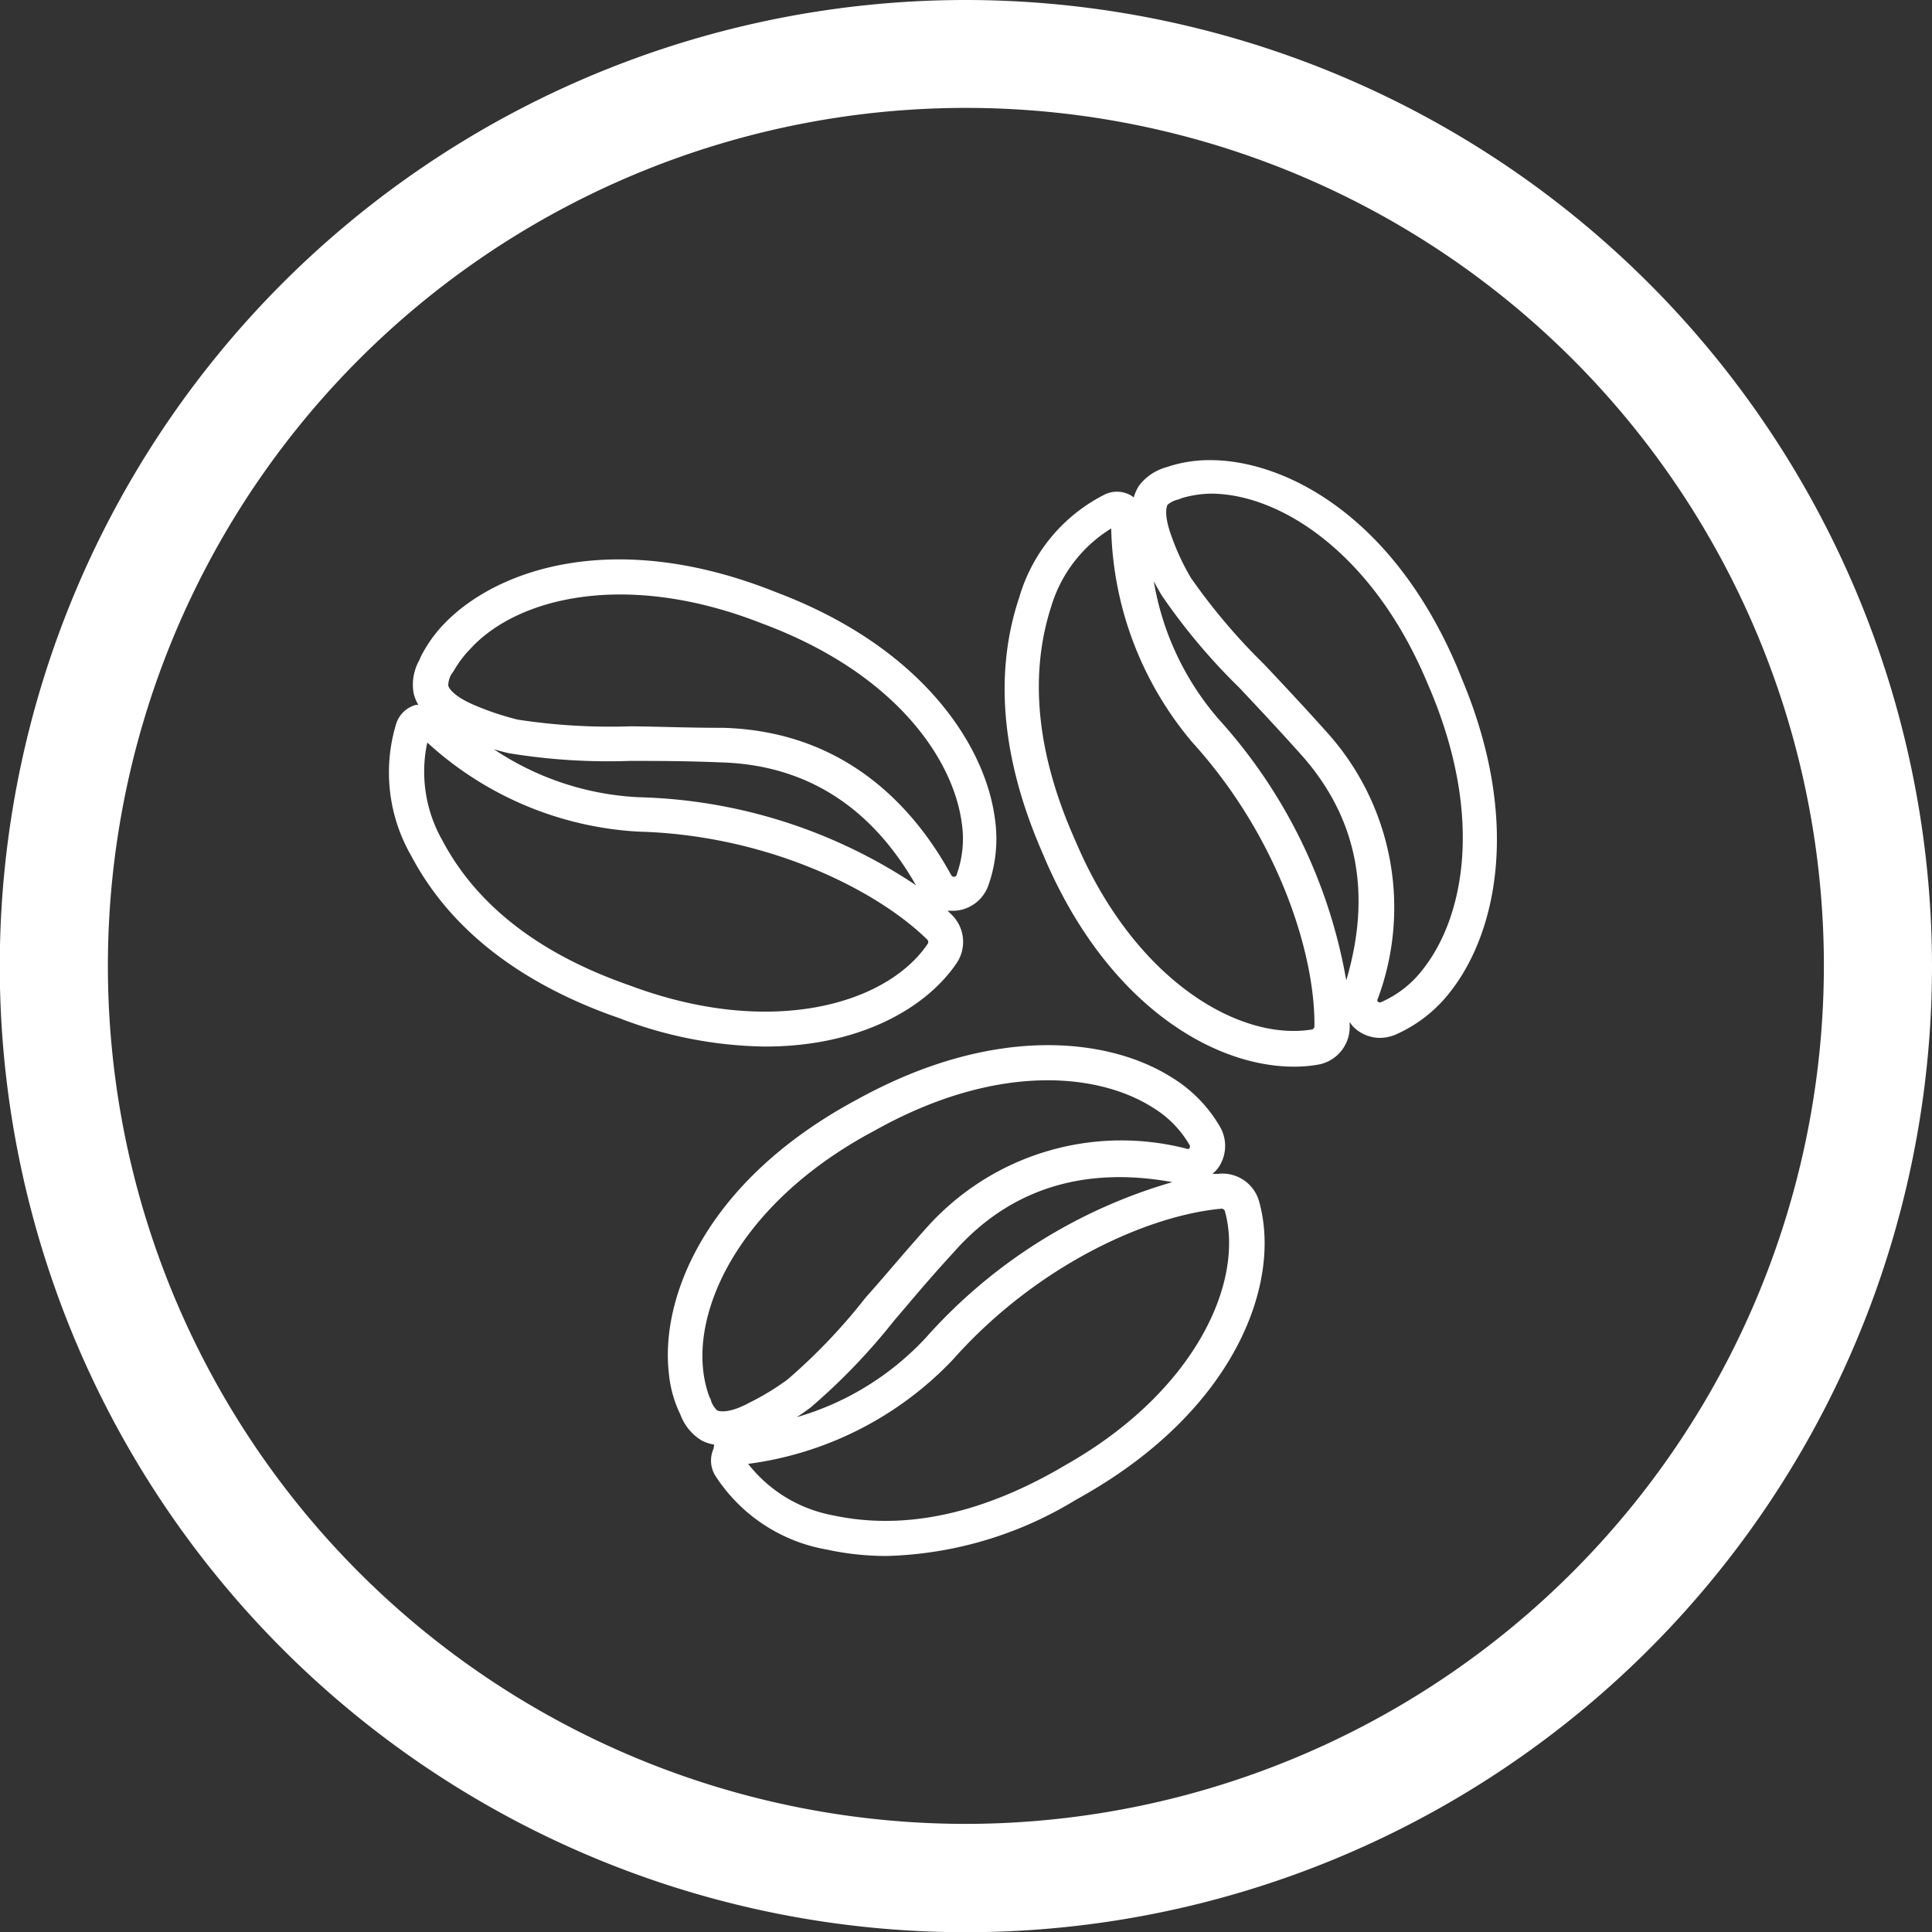
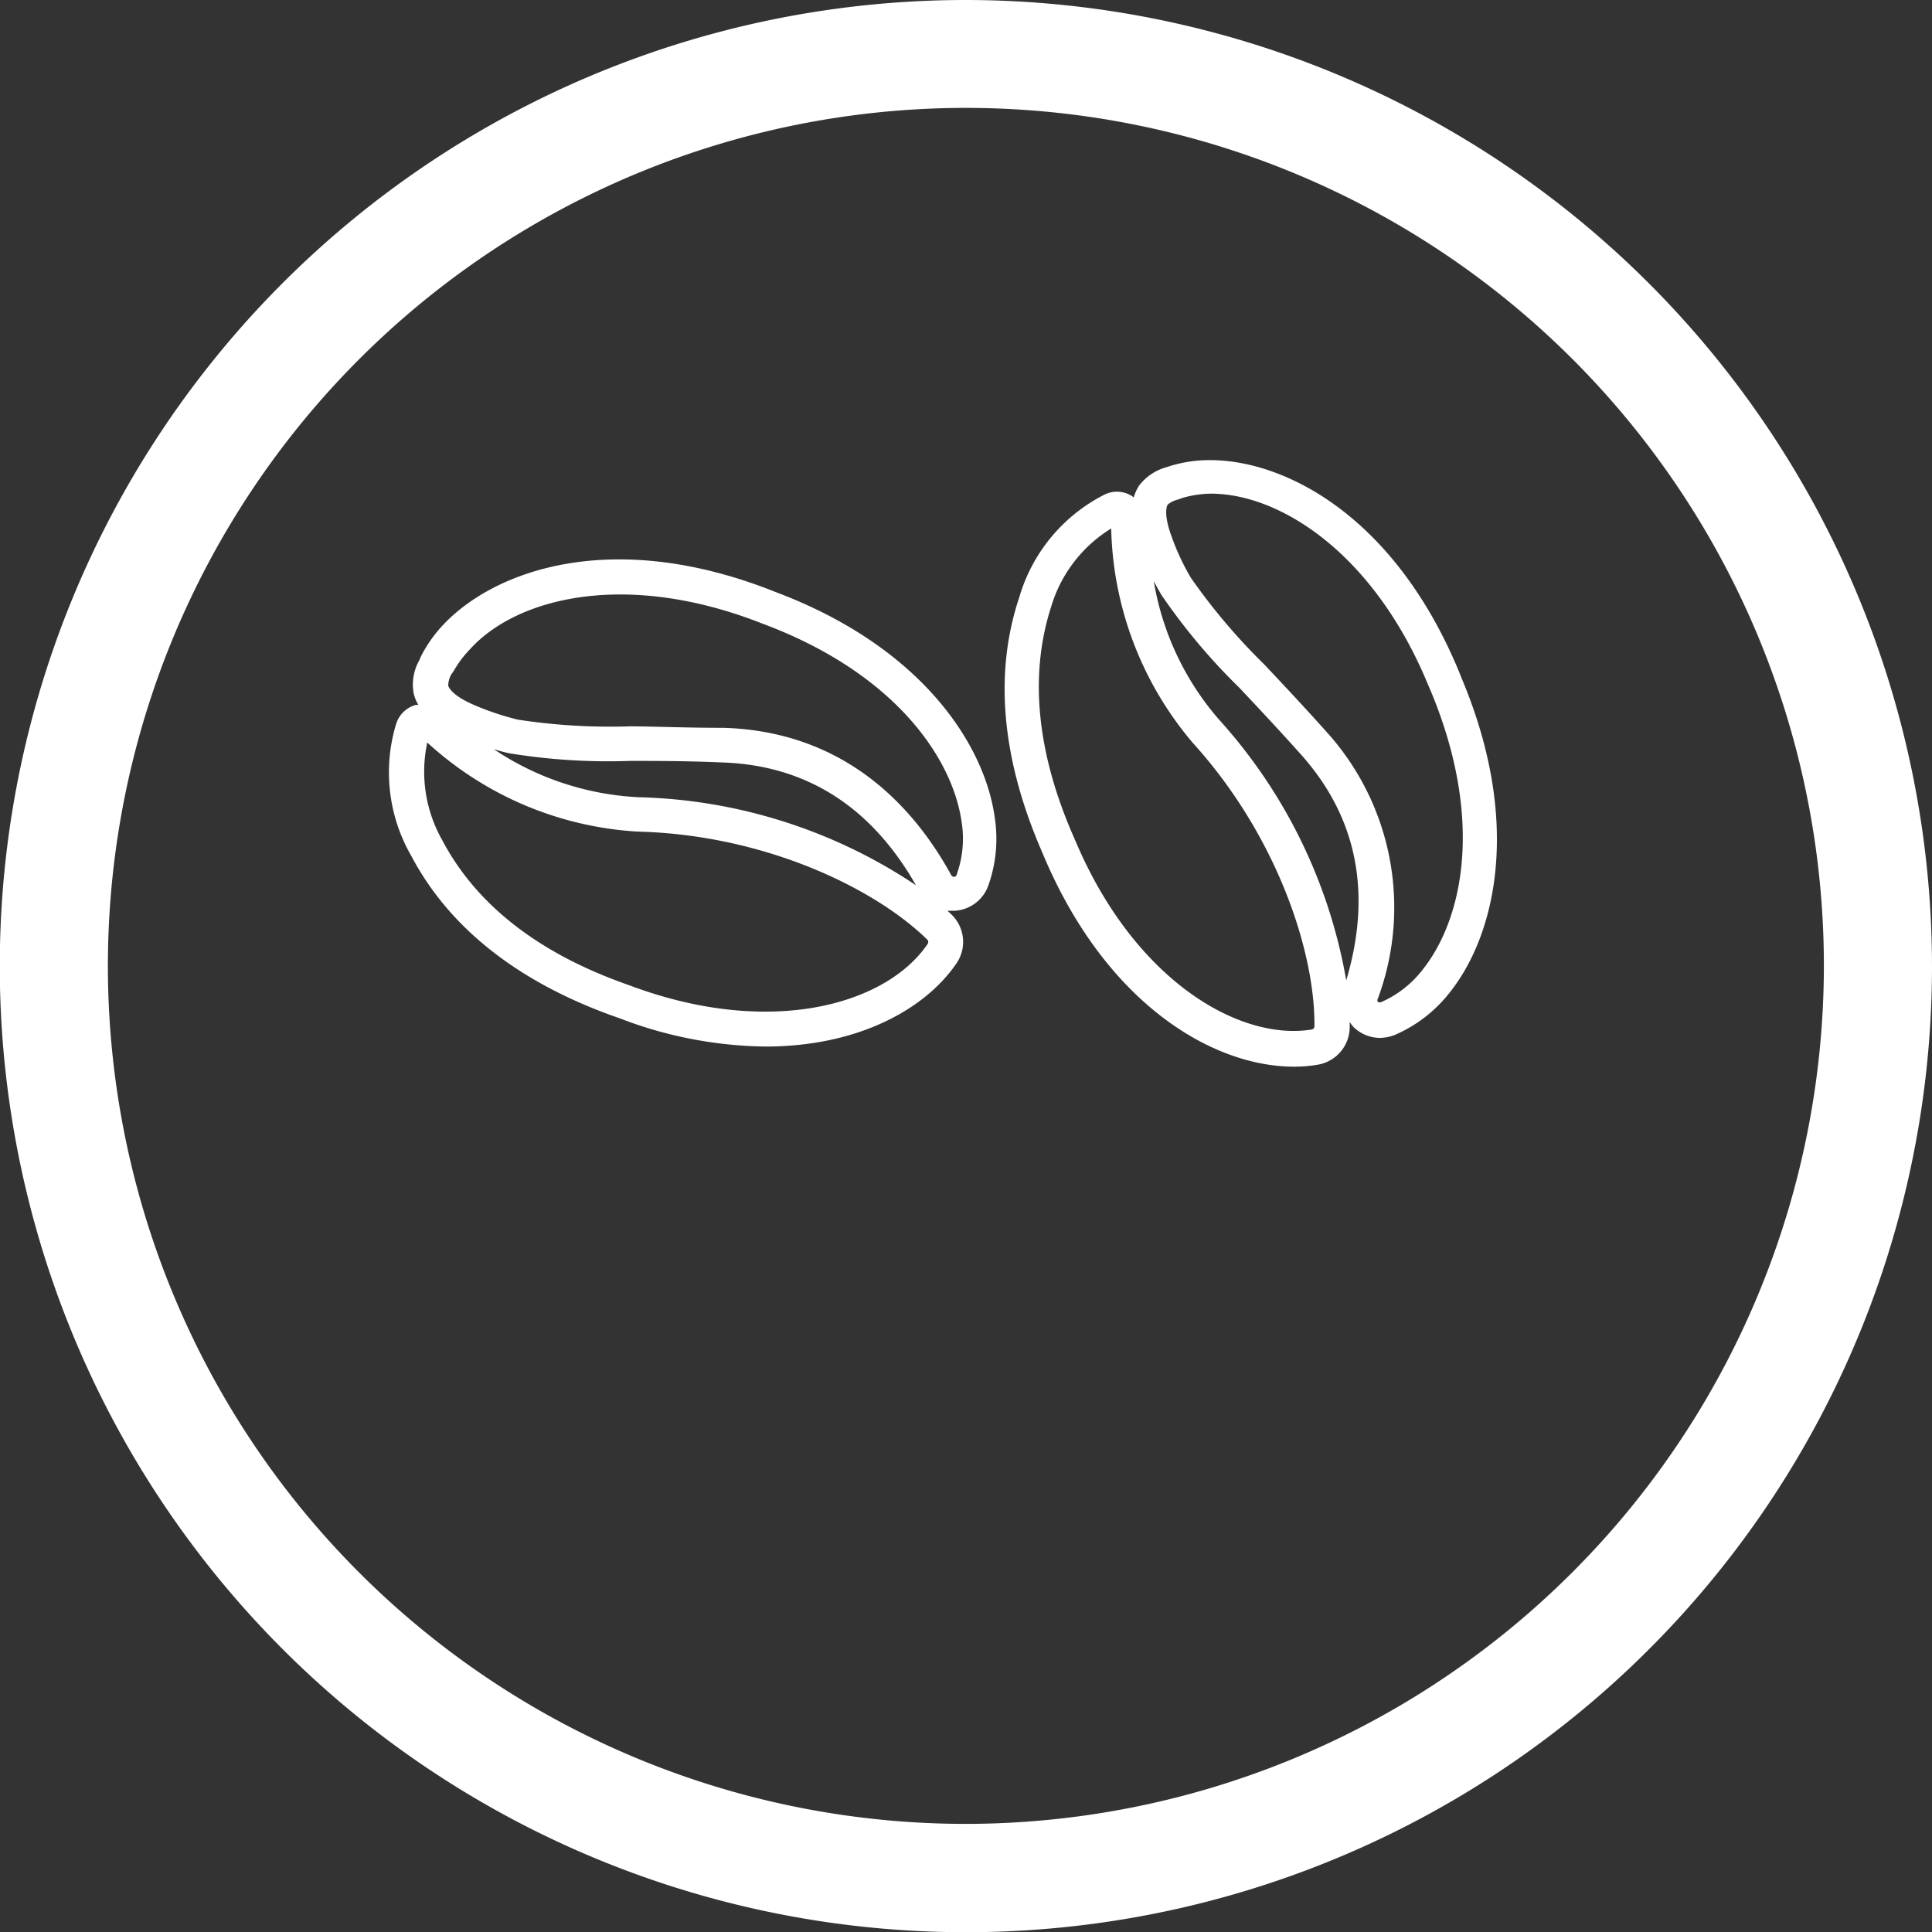
<svg xmlns="http://www.w3.org/2000/svg" viewBox="0 0 89.35 89.35">
  <rect x="0" y="0" width="89.35" height="89.35" fill="#333333" stroke="none" />
  <defs>
    <style>.cls-1{fill:#fff;}</style>
  </defs>
  <g id="Layer_2" data-name="Layer 2">
    <g id="Camada_1" data-name="Camada 1">
      <path class="cls-1" d="M44.68,0A44.68,44.68,0,1,0,89.35,44.67,44.72,44.72,0,0,0,44.68,0Zm0,84.35A39.68,39.68,0,1,1,84.35,44.67,39.72,39.72,0,0,1,44.68,84.35Z" />
      <path class="cls-1" d="M44.23,44.56A1.76,1.76,0,0,0,44,42.29l-.18-.17.24,0h.1A1.76,1.76,0,0,0,45.69,41,6.45,6.45,0,0,0,46,37.78c-.47-3.34-3.35-7.81-10-10.35l-.46-.18c-7.28-2.79-12.62-.88-15,1.6a6.33,6.33,0,0,0-1.08,1.52l-.06.15a2.29,2.29,0,0,0-.27,1.54,1.81,1.81,0,0,0,.22.54l-.12,0a1.32,1.32,0,0,0-.91.88,7.73,7.73,0,0,0,.71,6.12c1.72,3.25,4.8,5.72,9.14,7.32l.48.17A19.33,19.33,0,0,0,35.4,48.4C39.62,48.4,42.75,46.72,44.23,44.56ZM20.87,31.19A1.89,1.89,0,0,0,21,31a5.08,5.08,0,0,1,.76-1C23.9,27.66,28.84,26.4,35,28.74l.47.18c6,2.3,8.59,6.2,9,9.08a4.9,4.9,0,0,1-.22,2.43c0,.08-.08.12-.14.12s-.11-.06-.12-.08c-1.64-3-4.79-6.64-10.53-6.81-1.68,0-3.08-.06-4.28-.07a28.19,28.19,0,0,1-5.24-.31,13,13,0,0,1-2-.67c-1.08-.46-1.2-.86-1.21-.9A1.1,1.1,0,0,1,20.87,31.19Zm21.49,9.75a24.12,24.12,0,0,0-12.81-4.07h0a13.16,13.16,0,0,1-6.71-2.22c.37.11.62.17.73.19a28.37,28.37,0,0,0,5.56.35c1.19,0,2.58,0,4.24.07C37.26,35.38,40.28,37.29,42.36,40.94ZM29.22,45.61l-.47-.17c-4-1.46-6.76-3.68-8.29-6.57a6.43,6.43,0,0,1-.7-4.53,15.75,15.75,0,0,0,9.75,4.12c5.85.15,10.94,2.61,13.38,5a.16.16,0,0,1,0,.21C41,46.44,35.69,48,29.22,45.61Z" />
      <path class="cls-1" d="M67.45,31c-3-7.18-8.06-9.72-11.48-9.72h0a6.18,6.18,0,0,0-1.85.27l-.15.05a2.39,2.39,0,0,0-1.3.87,2.21,2.21,0,0,0-.24.54.39.39,0,0,0-.1-.08,1.29,1.29,0,0,0-1.26-.05,7.75,7.75,0,0,0-3.93,4.74c-1.17,3.49-.82,7.42,1,11.66l.2.47c2.91,6.73,7.78,9.58,11.5,9.58a6.53,6.53,0,0,0,1.1-.09,1.77,1.77,0,0,0,1.48-1.73v-.25a1.31,1.31,0,0,0,.21.27,1.77,1.77,0,0,0,1.19.47,2,2,0,0,0,.67-.13,6.48,6.48,0,0,0,2.58-2c2.09-2.65,3.33-7.82.54-14.47ZM60.68,47.61c-3.33.55-8.13-2.22-10.87-8.55l-.2-.46c-1.68-3.88-2-7.42-1-10.53a6.39,6.39,0,0,1,2.78-3.63,15.84,15.84,0,0,0,3.76,9.9c3.93,4.33,5.67,9.71,5.64,13.11A.16.16,0,0,1,60.68,47.61Zm1.58-2.27a24.12,24.12,0,0,0-5.9-12.08,13,13,0,0,1-3-6.38c.18.34.31.56.37.66a28.29,28.29,0,0,0,3.58,4.26c.82.87,1.77,1.88,2.88,3.12C62.76,37.81,63.46,41.31,62.26,45.34Zm3.56-.53a4.92,4.92,0,0,1-1.91,1.52.18.18,0,0,1-.19,0,.13.13,0,0,1,0-.14,12.1,12.1,0,0,0-2.35-12.32c-1.12-1.25-2.08-2.27-2.9-3.14a28.24,28.24,0,0,1-3.39-4,10.85,10.85,0,0,1-.89-1.9c-.41-1.1-.21-1.45-.19-1.49a1.18,1.18,0,0,1,.49-.24l.22-.08A5,5,0,0,1,56,22.83h0c3.16,0,7.47,2.7,10,8.73l.2.47C68.66,38,67.62,42.52,65.82,44.81Z" />
-       <path class="cls-1" d="M56.31,54.29l-.24,0a1.81,1.81,0,0,0,.24-.24,1.77,1.77,0,0,0,.14-1.89,6.48,6.48,0,0,0-2.29-2.35c-2.85-1.79-8.12-2.47-14.45,1l-.35.19c-6.82,3.77-8.81,9.08-8.43,12.48a5.53,5.53,0,0,0,.47,1.8l.07.15a2.35,2.35,0,0,0,1,1.2,2,2,0,0,0,.56.18L33,67a1.33,1.33,0,0,0,.09,1.26,7.69,7.69,0,0,0,5.13,3.4,13,13,0,0,0,2.79.3,17.63,17.63,0,0,0,8.7-2.57l.44-.25c7-4,9.12-9.81,8.09-13.54A1.76,1.76,0,0,0,56.31,54.29ZM32.81,64.61a5.16,5.16,0,0,1-.29-1.25c-.35-3.14,1.87-7.73,7.61-10.9l.44-.24c5.63-3.11,10.28-2.57,12.74-1A4.89,4.89,0,0,1,55,52.93a.16.16,0,0,1,0,.19.15.15,0,0,1-.14,0,12.07,12.07,0,0,0-12,3.65c-1.13,1.26-2,2.32-2.82,3.23a26.8,26.8,0,0,1-3.62,3.8,11.91,11.91,0,0,1-1.78,1.08c-1,.54-1.43.37-1.47.35a1.07,1.07,0,0,1-.29-.46C32.88,64.74,32.85,64.67,32.81,64.61Zm21.41-9.94a24.24,24.24,0,0,0-11.37,7.16,13.1,13.1,0,0,1-6,3.71c.35-.23.56-.39.63-.44a28.74,28.74,0,0,0,3.85-4c.77-.9,1.68-2,2.79-3.2C46.68,55,50.09,53.92,54.22,54.67Zm-4.9,13.06-.43.25c-3.68,2.09-7.17,2.79-10.37,2.1A6.48,6.48,0,0,1,34.6,67.7a15.91,15.91,0,0,0,9.45-4.8c3.88-4.38,9-6.68,12.42-7a.16.16,0,0,1,.18.12C57.55,59.25,55.32,64.32,49.32,67.73Z" />
    </g>
  </g>
</svg>